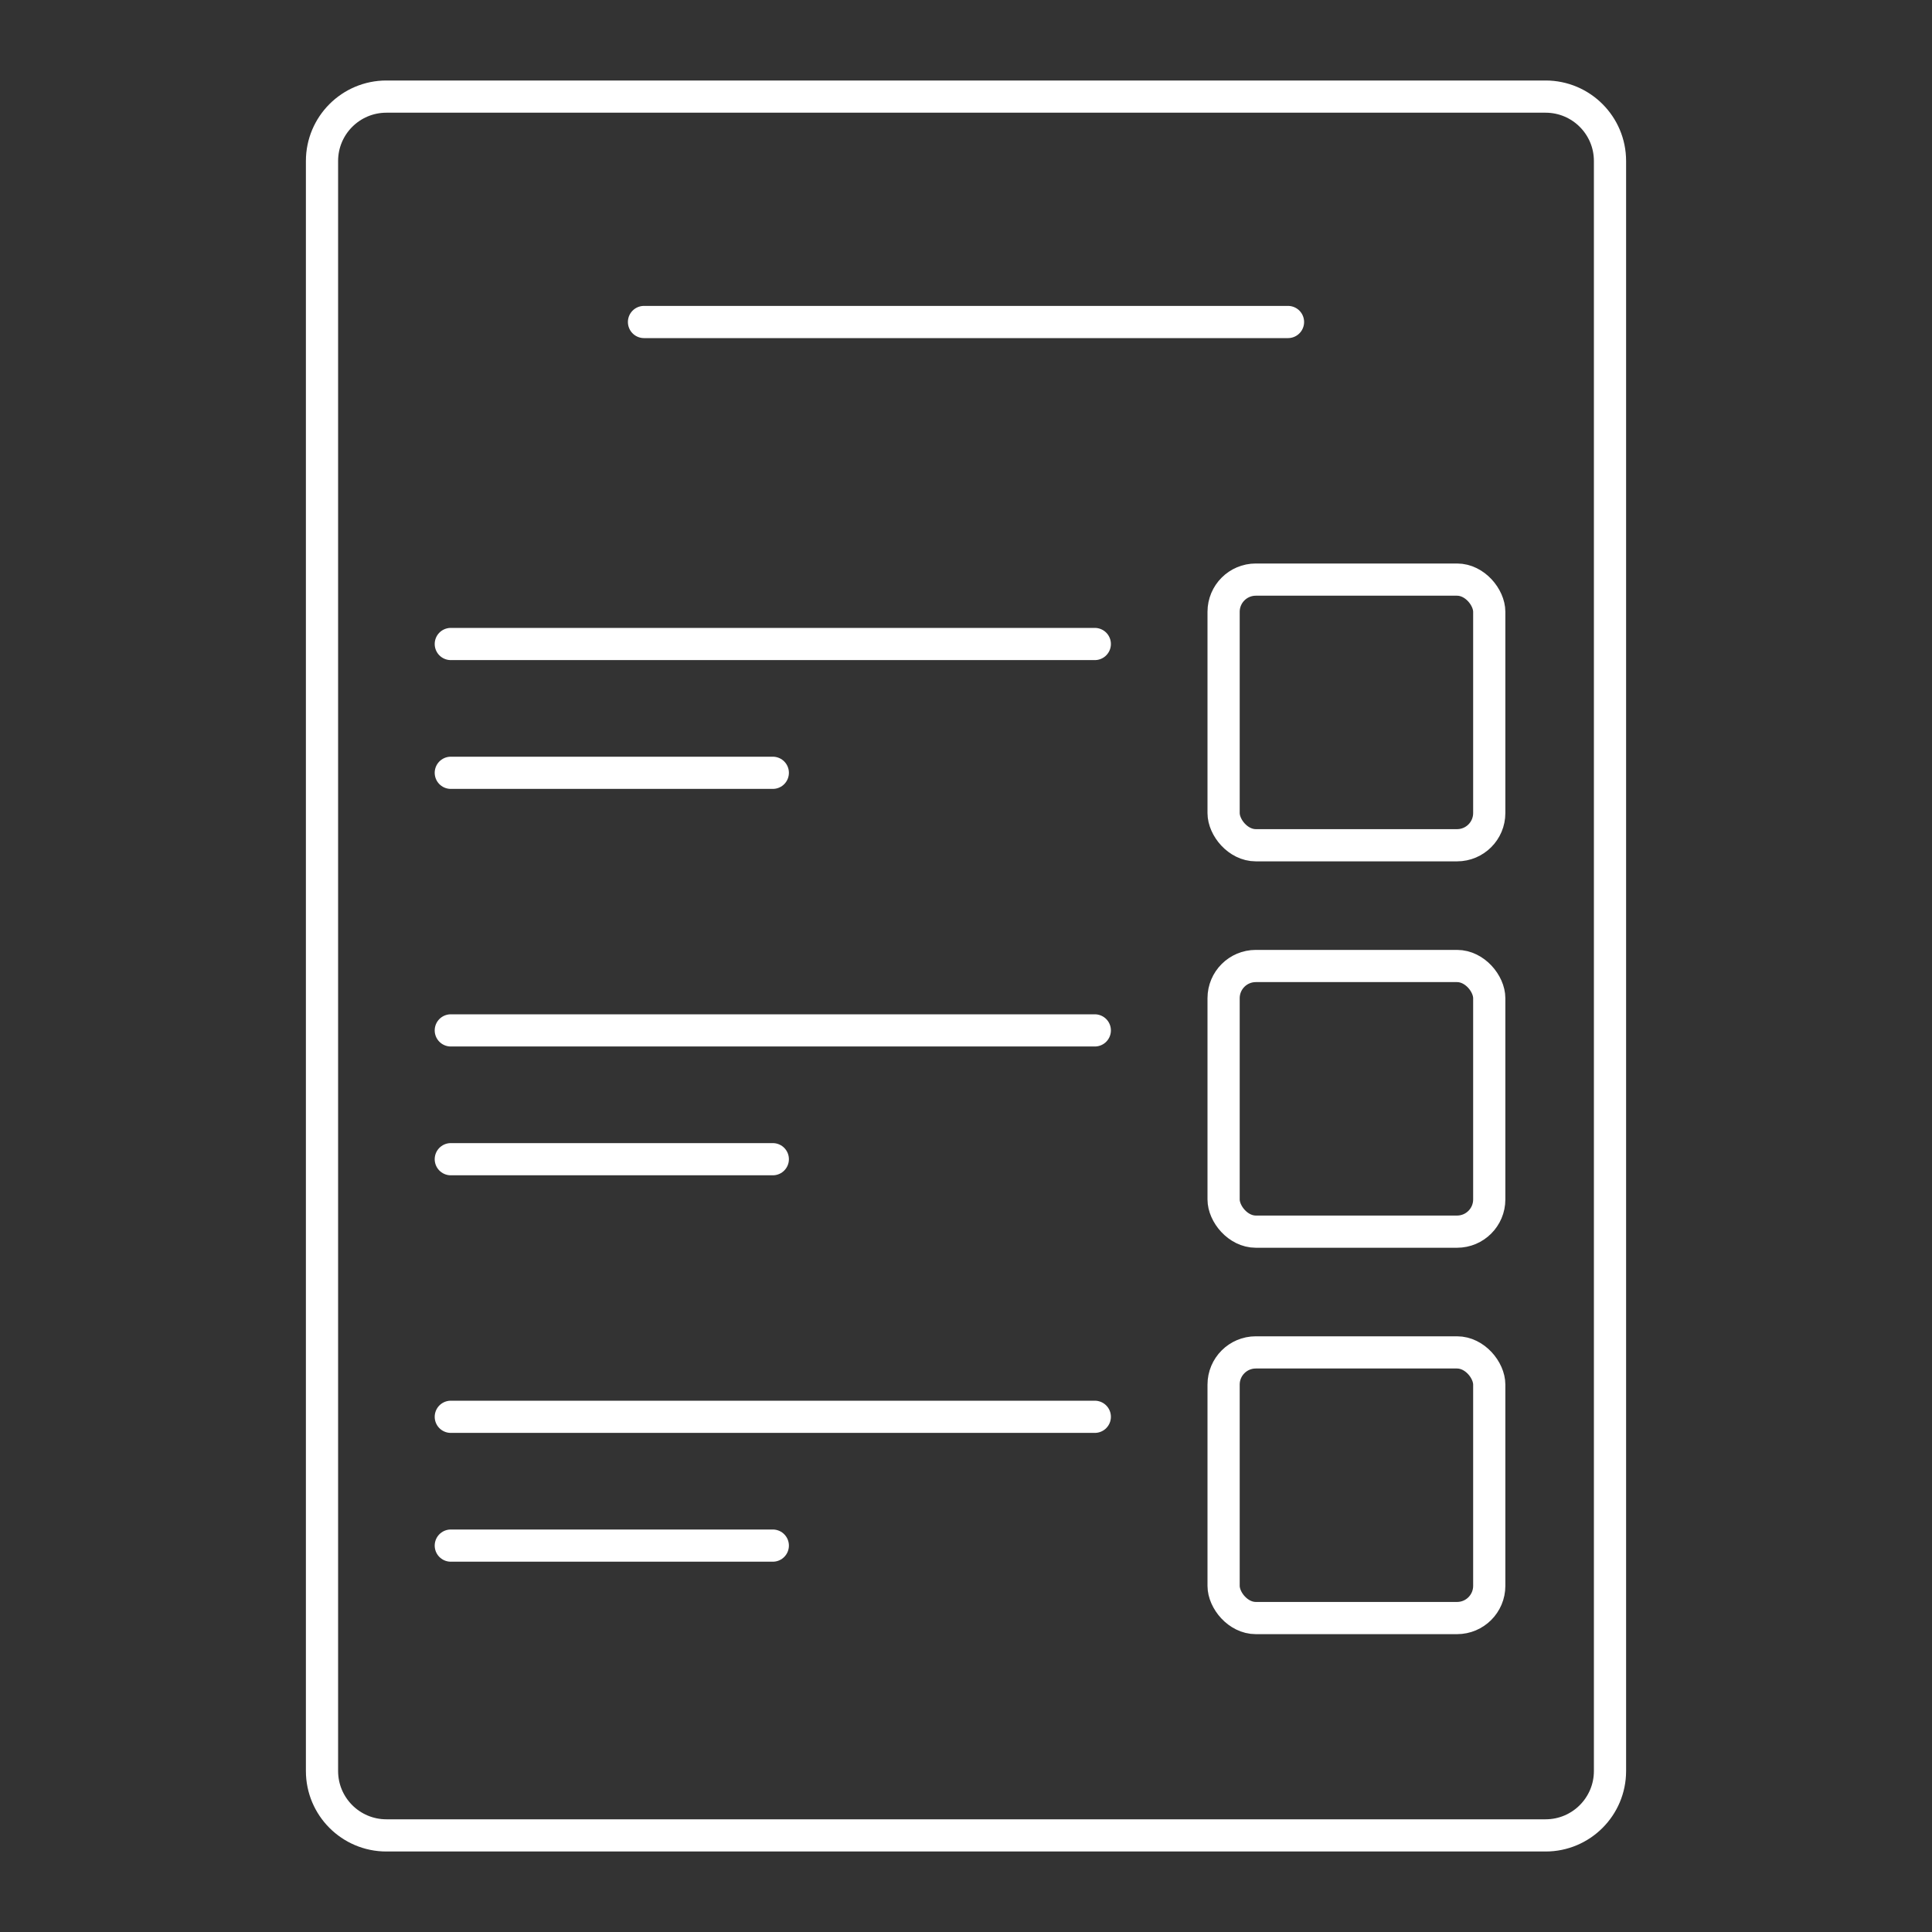
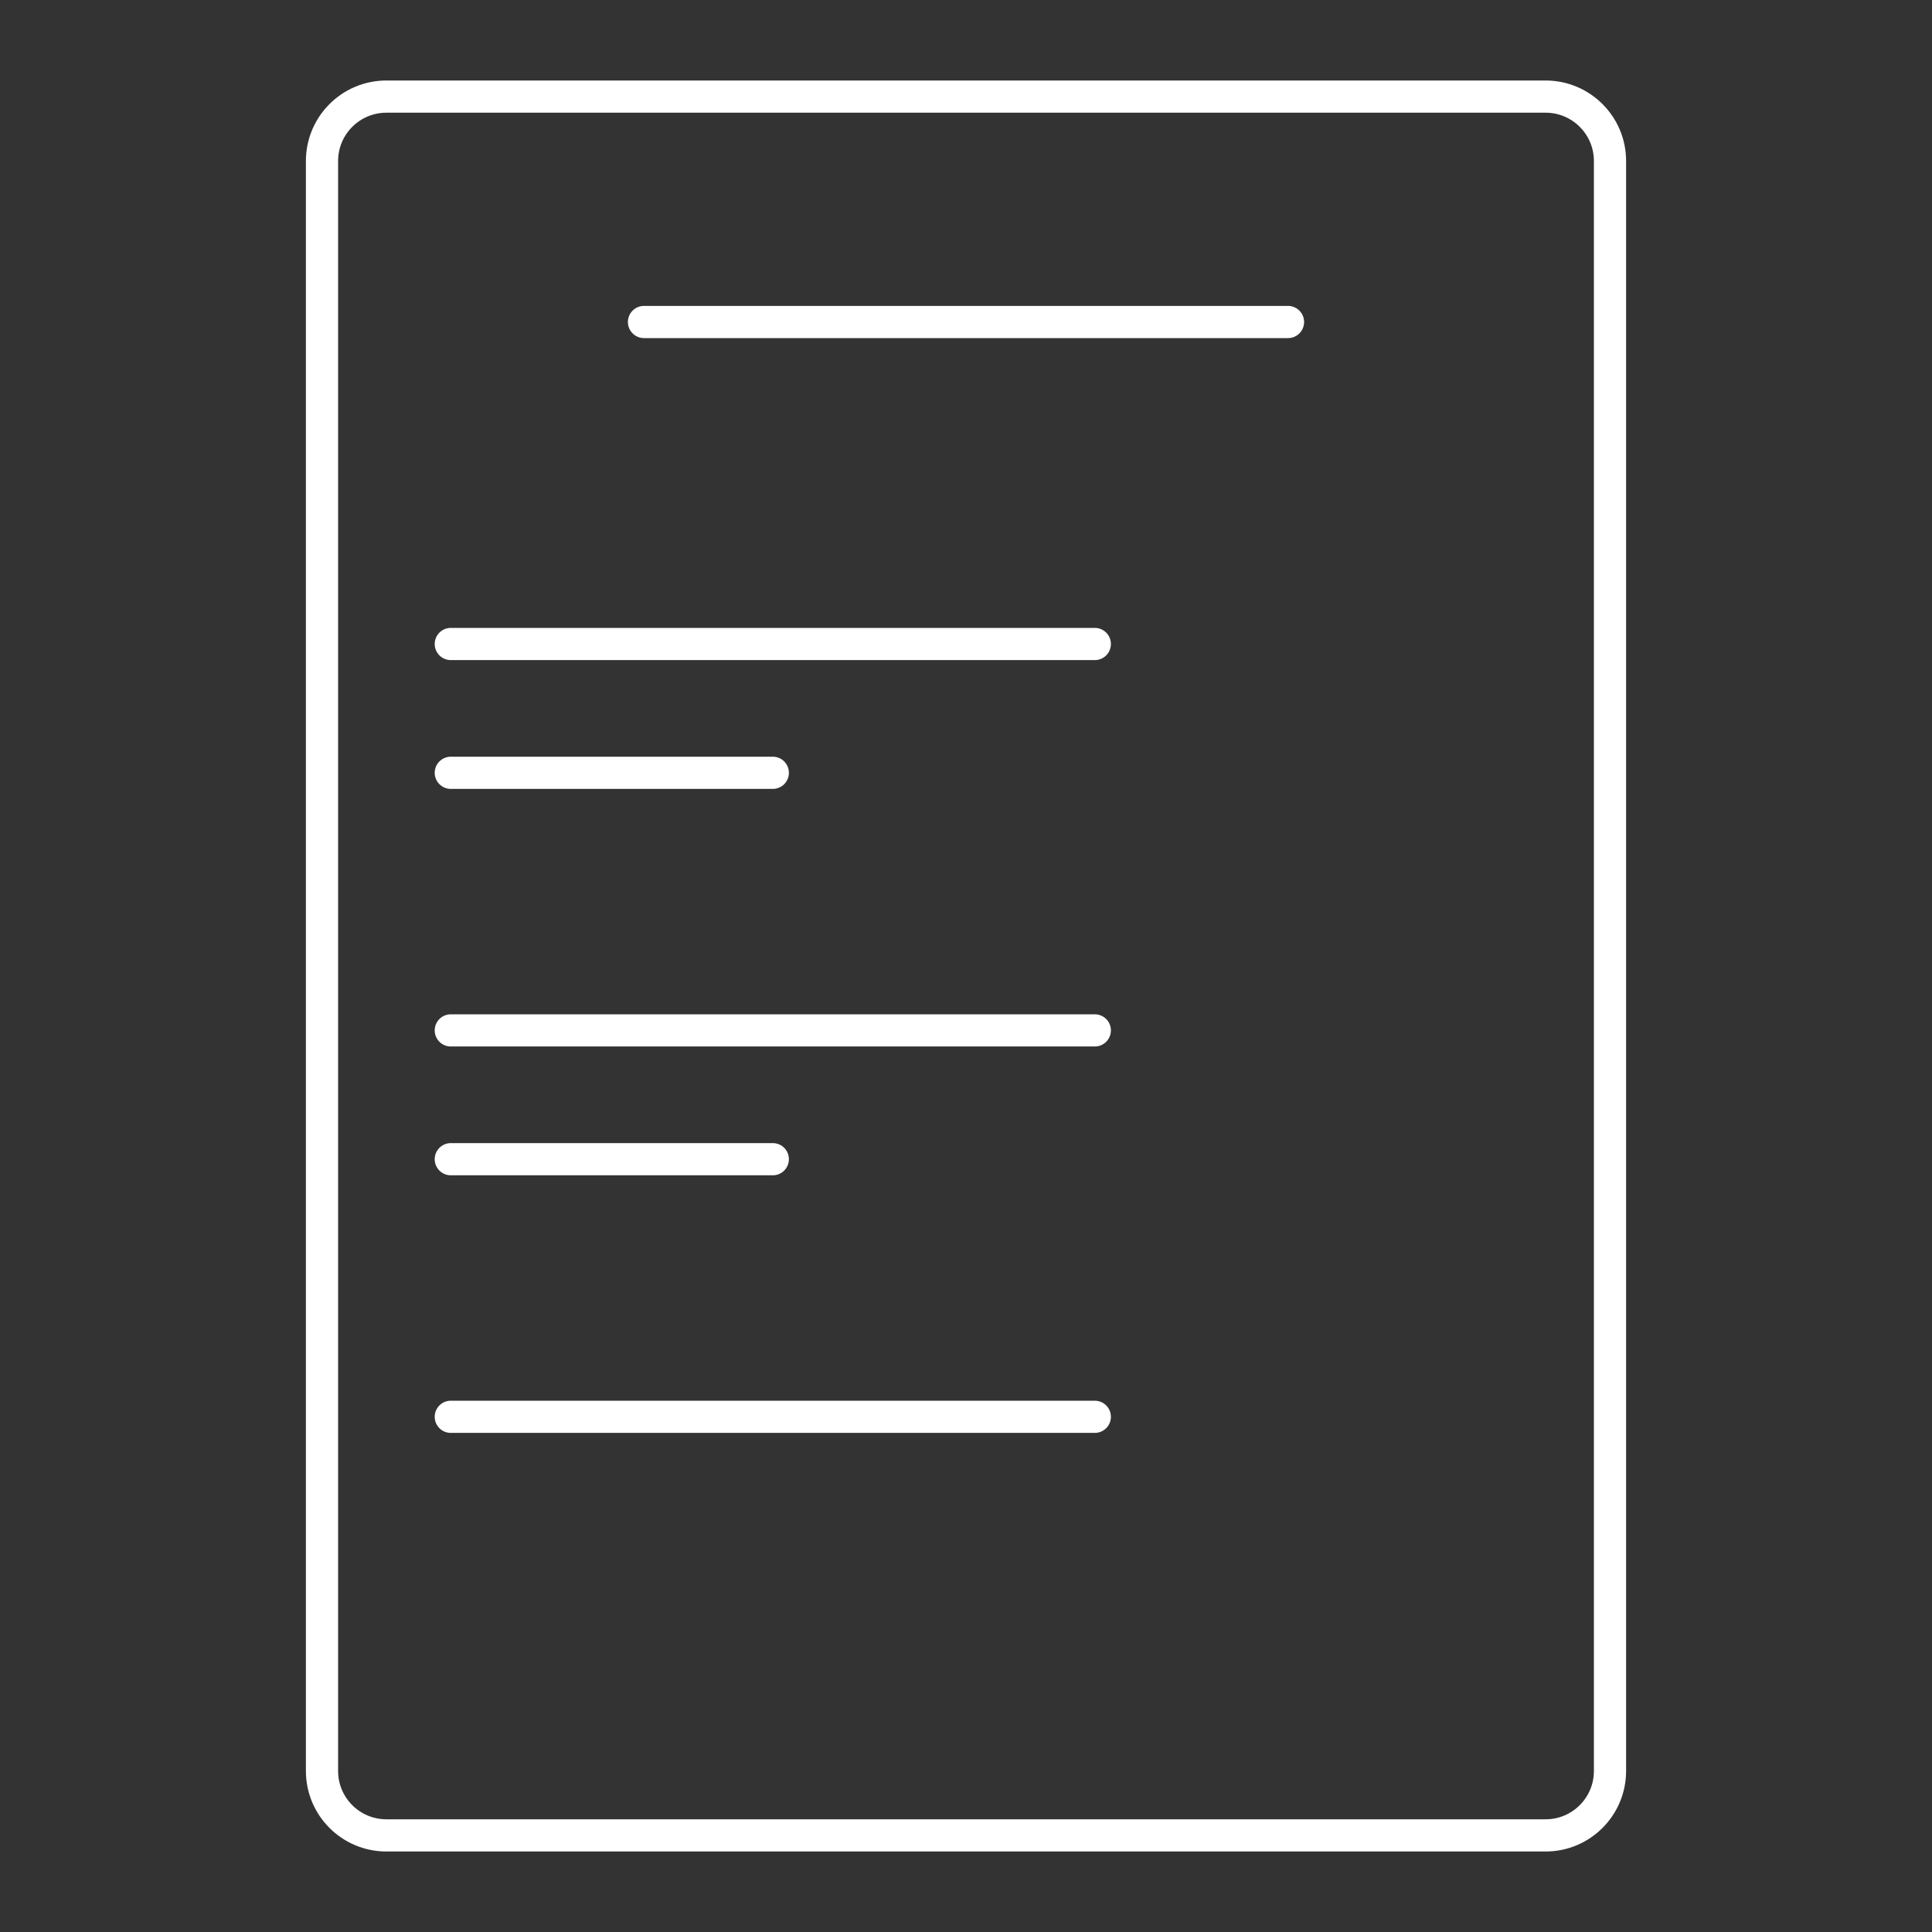
<svg xmlns="http://www.w3.org/2000/svg" width="240" height="240" viewBox="0 0 240 240" fill="none">
  <rect x="0" y="0" width="240" height="240" fill="#333333" stroke="none" />
-   <path d="M80 40H160M56 80H136M56 96H96M56 128H136M56 144H96M56 176H136M56 192H96M48 228H192C196.418 228 200 224.418 200 220V20C200 15.582 196.418 12 192 12H48C43.582 12 40 15.582 40 20V220C40 224.418 43.582 228 48 228Z" stroke="white" stroke-width="4" stroke-linecap="round" />
-   <rect x="152" y="72" width="33" height="33" rx="4" stroke="white" stroke-width="4" />
-   <rect x="152" y="120" width="33" height="33" rx="4" stroke="white" stroke-width="4" />
-   <rect x="152" y="168" width="33" height="33" rx="4" stroke="white" stroke-width="4" />
+   <path d="M80 40H160M56 80H136M56 96H96M56 128H136M56 144H96M56 176H136M56 192M48 228H192C196.418 228 200 224.418 200 220V20C200 15.582 196.418 12 192 12H48C43.582 12 40 15.582 40 20V220C40 224.418 43.582 228 48 228Z" stroke="white" stroke-width="4" stroke-linecap="round" />
</svg>